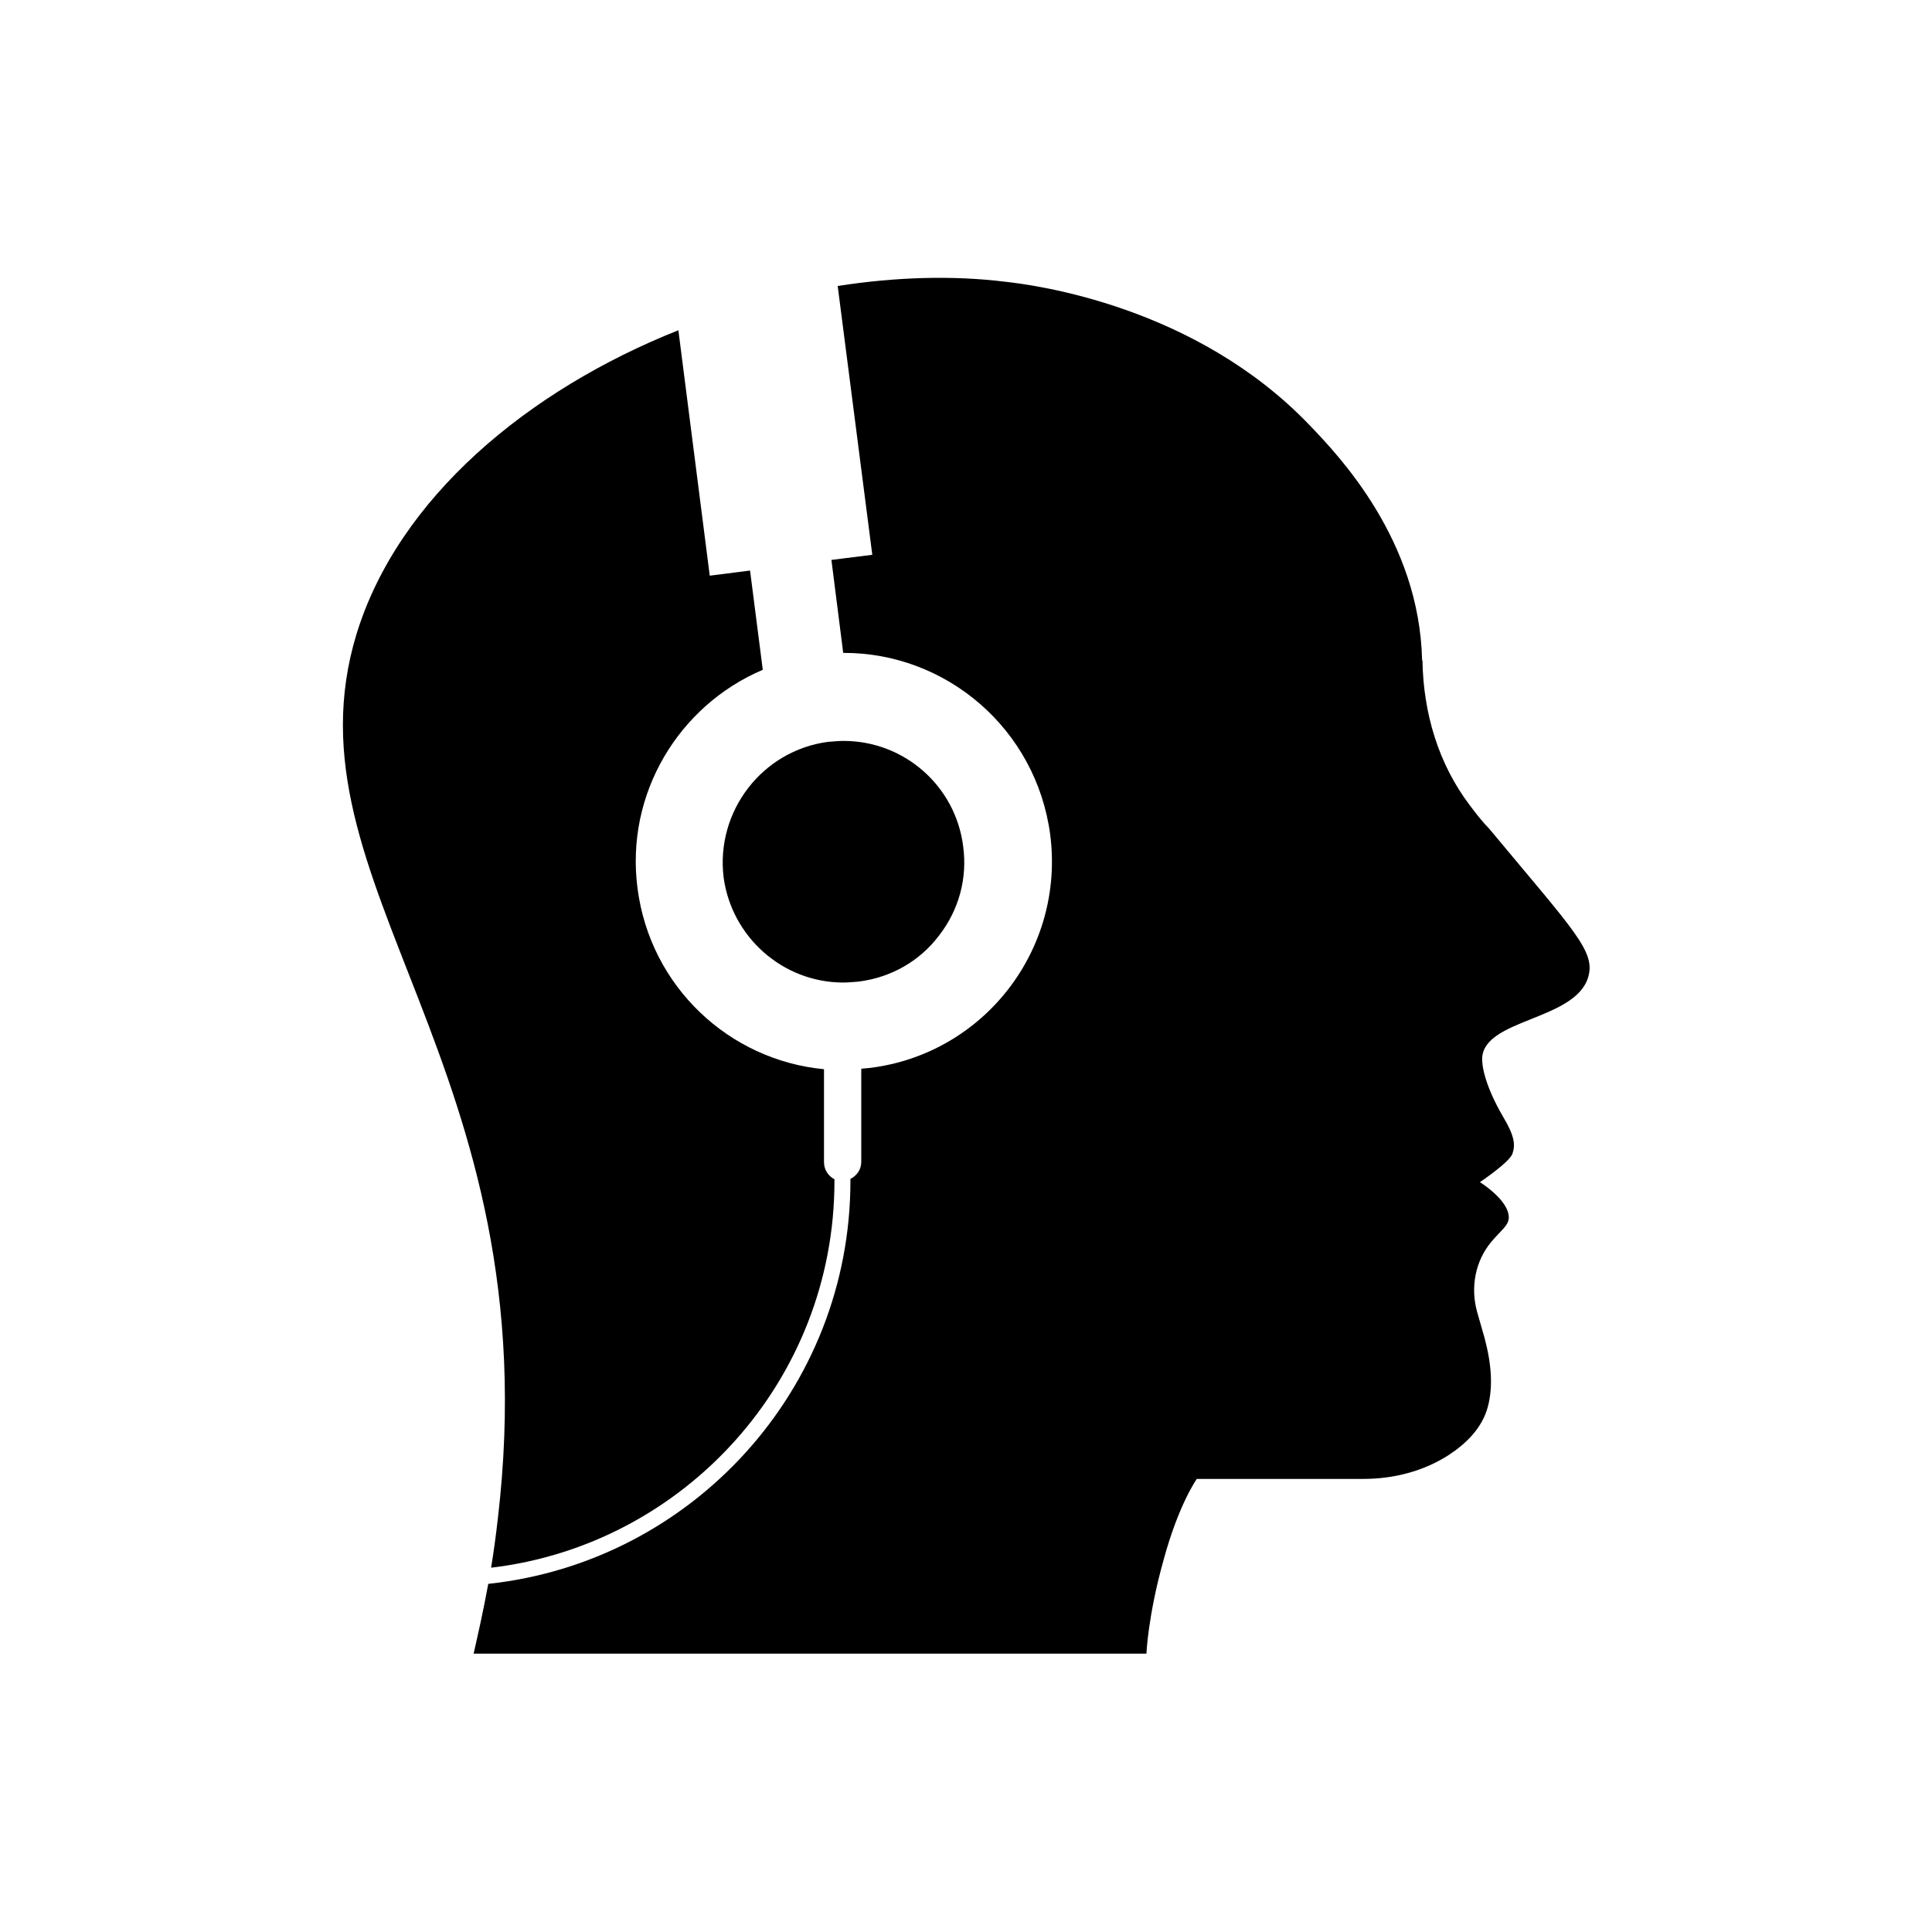
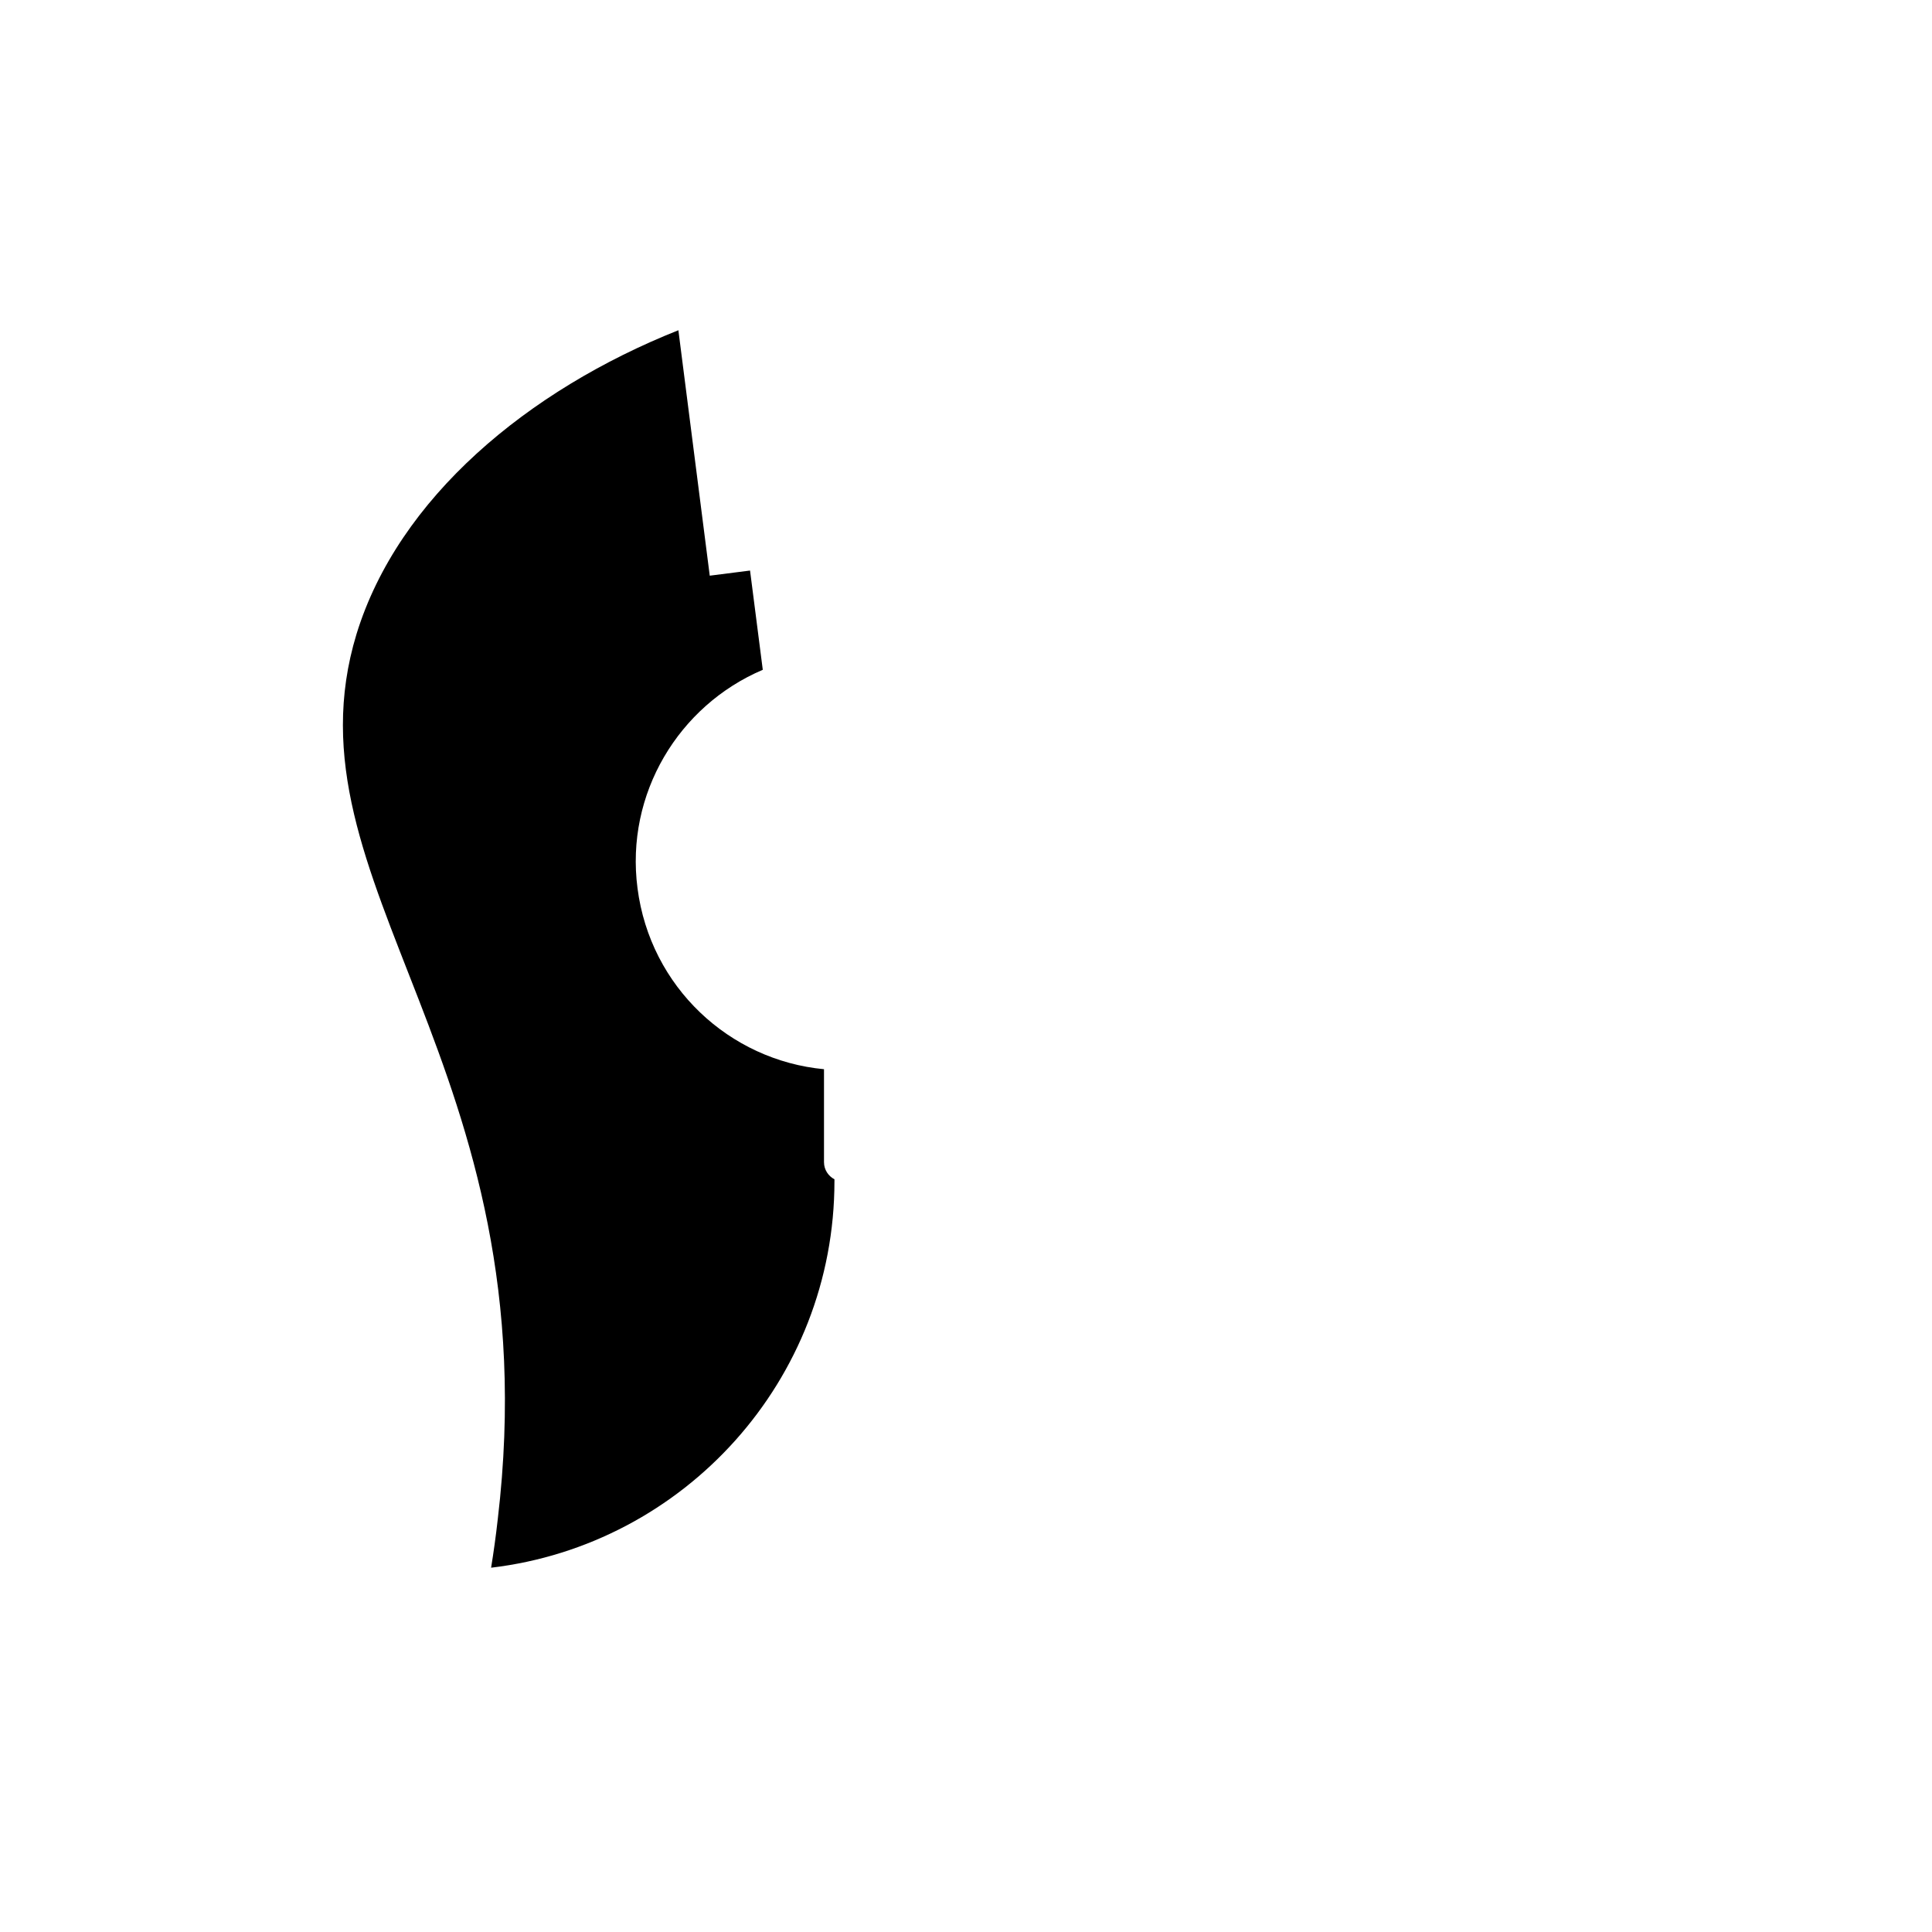
<svg xmlns="http://www.w3.org/2000/svg" fill="#000000" width="800px" height="800px" version="1.1" viewBox="144 144 512 512">
  <g>
-     <path d="m533.56 357.48c-8.414-11.082-12.344-24.535-12.594-38.391-0.102-0.152-0.102-0.152-0.102-0.25-0.754-31.691-21.914-53.957-29.824-62.172-30.328-31.691-72.852-37.129-80.508-37.988-14.207-1.762-29.32-1.258-44.535 1.109l9.168 71.238-10.832 1.359 3.125 24.637c27.406-0.102 51.188 20.254 54.863 48.215 3.879 30.328-17.48 57.988-47.711 61.766-0.754 0.102-1.613 0.102-2.367 0.25v24.637c0 2.016-1.109 3.629-2.871 4.535v0.504c0 55.367-42.02 101.02-95.977 106.81-1.359 7.406-2.769 13.602-3.879 18.488h178.3s0.402-10.078 4.535-24.789c4.031-14.863 8.816-21.512 8.816-21.512h44.184c7.91 0 15.871-2.016 22.52-6.297 4.637-3.023 8.918-7.152 10.43-12.848 1.359-5.141 1.008-11.082-0.855-18.137l-2.016-7.055c-1.762-6.398-0.504-13.352 3.777-18.488 2.871-3.375 4.535-4.281 4.637-6.398 0.102-4.637-7.656-9.422-7.656-9.422s8.062-5.391 8.664-7.656c0.754-2.266 0.504-4.637-2.519-9.672-4.887-8.414-5.644-13.602-5.543-15.617 0.605-10.328 24.535-9.926 28.062-21.262 2.117-6.902-3.527-12.191-26.148-39.398-1.969-2.012-3.629-4.18-5.141-6.195z" />
    <path d="m275.91 546.61c-0.504 4.535-1.109 8.816-1.762 12.848 51.188-6.047 90.988-49.676 90.988-102.43v-0.504c-1.613-0.855-2.769-2.519-2.769-4.535v-24.637c-25.039-2.367-46.047-21.766-49.422-47.961-3.273-25.039 10.934-48.418 33.199-57.887l-3.375-26.301-10.68 1.359-8.312-65.043c-39.902 15.871-74.211 44.438-85.297 80.508-20.207 66.359 51.738 113.92 37.43 234.58z" />
-     <path d="m335.76 376.47c2.117 15.871 15.719 27.91 31.691 27.91 1.359 0 2.769-0.152 4.133-0.25 8.566-1.109 16.121-5.391 21.262-12.191 5.289-6.801 7.559-15.215 6.398-23.68-2.016-15.973-15.617-27.91-31.691-27.91-1.258 0-2.769 0.152-4.133 0.25-17.434 2.32-29.773 18.391-27.66 35.871z" />
  </g>
</svg>